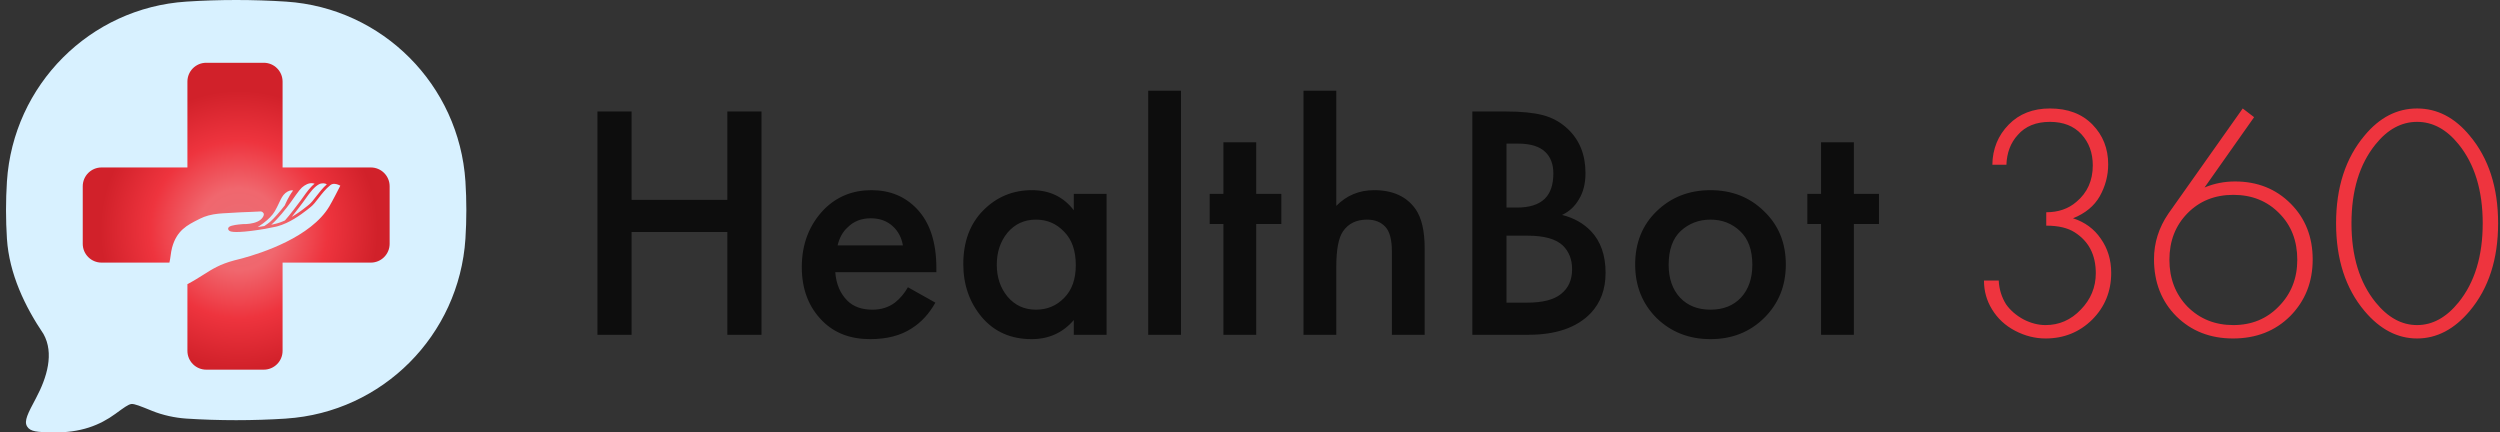
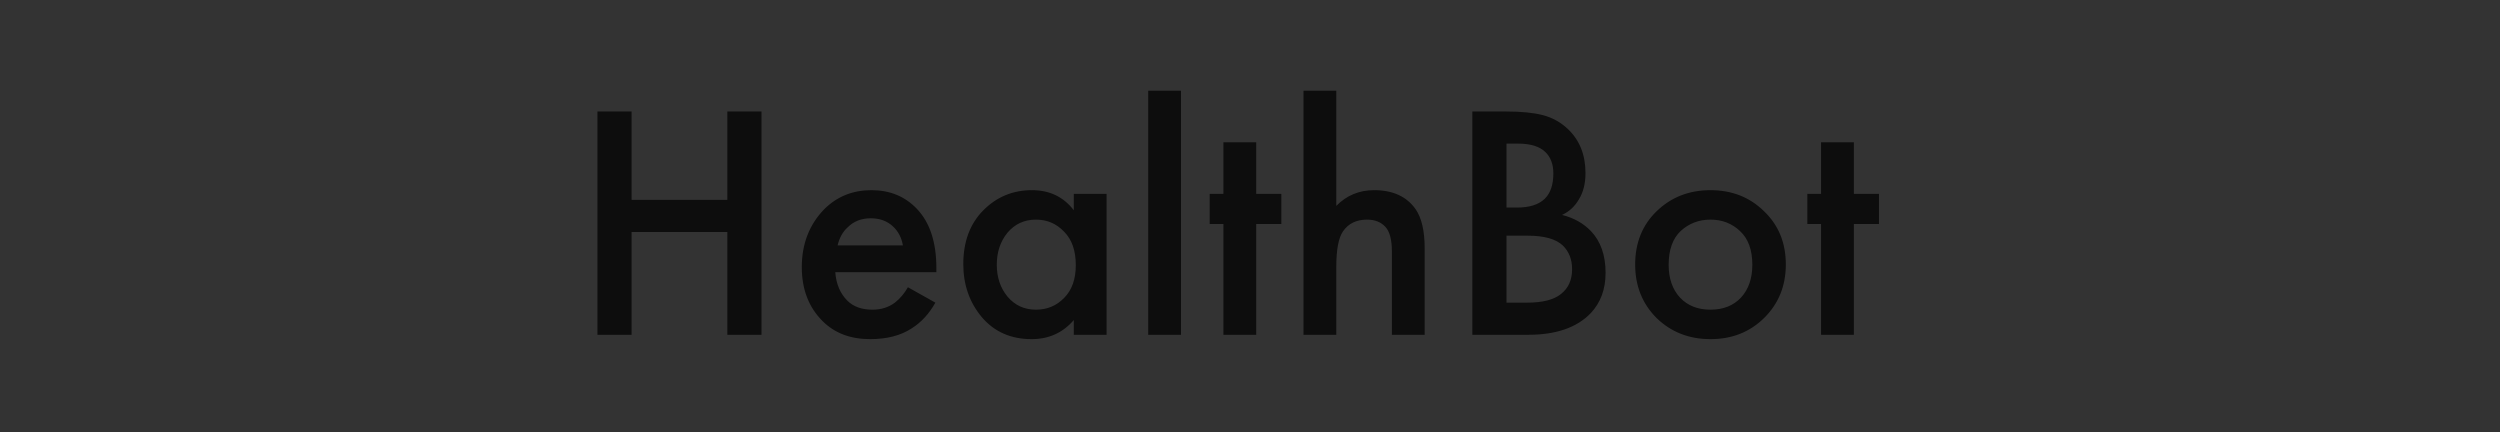
<svg xmlns="http://www.w3.org/2000/svg" width="185" height="32" viewBox="0 0 185 32" fill="none">
  <rect x="0" y="0" width="185" height="32" fill="#333333" stroke="none" />
  <path d="M46.738 8.25V14.79H53.823V8.25H56.35V24.774H53.823V17.169H46.738V24.774H44.211V8.25H46.738ZM67.186 21.256L69.217 22.396C68.755 23.222 68.169 23.858 67.458 24.303C66.649 24.832 65.625 25.096 64.386 25.096C62.933 25.096 61.76 24.65 60.868 23.759C59.844 22.735 59.333 21.405 59.333 19.77C59.333 18.052 59.886 16.623 60.992 15.484C61.934 14.543 63.098 14.072 64.486 14.072C65.84 14.072 66.955 14.526 67.83 15.434C68.805 16.442 69.292 17.912 69.292 19.844V20.142H61.81C61.876 21.017 62.173 21.719 62.702 22.247C63.148 22.693 63.767 22.916 64.56 22.916C65.204 22.916 65.757 22.743 66.22 22.396C66.6 22.099 66.922 21.719 67.186 21.256ZM61.983 18.16H66.814C66.715 17.581 66.467 17.111 66.071 16.747C65.642 16.351 65.097 16.153 64.436 16.153C63.742 16.153 63.172 16.376 62.727 16.822C62.363 17.152 62.115 17.598 61.983 18.16ZM79.46 15.558V14.344H81.888V24.774H79.46V23.684C78.651 24.626 77.61 25.096 76.338 25.096C74.802 25.096 73.572 24.551 72.647 23.461C71.739 22.371 71.284 21.066 71.284 19.547C71.284 17.895 71.772 16.574 72.746 15.583C73.737 14.575 74.943 14.072 76.363 14.072C77.668 14.072 78.7 14.567 79.46 15.558ZM76.66 16.252C75.802 16.252 75.1 16.574 74.555 17.218C74.026 17.862 73.762 18.655 73.762 19.596C73.762 20.521 74.026 21.306 74.555 21.95C75.1 22.594 75.802 22.916 76.66 22.916C77.486 22.916 78.18 22.627 78.742 22.049C79.32 21.471 79.609 20.662 79.609 19.621C79.609 18.548 79.32 17.722 78.742 17.144C78.18 16.549 77.486 16.252 76.66 16.252ZM84.966 6.714H87.394V24.774H84.966V6.714ZM94.818 16.574H92.96V24.774H90.532V16.574H89.517V14.344H90.532V10.529H92.96V14.344H94.818V16.574ZM96.458 24.774V6.714H98.886V15.236C99.646 14.46 100.579 14.072 101.686 14.072C103.073 14.072 104.097 14.543 104.758 15.484C105.203 16.128 105.426 17.094 105.426 18.383V24.774H102.999V18.605C102.999 17.747 102.842 17.144 102.528 16.797C102.198 16.434 101.743 16.252 101.165 16.252C100.372 16.252 99.778 16.541 99.382 17.119C99.051 17.598 98.886 18.473 98.886 19.745V24.774H96.458ZM108.953 8.25H111.455C112.578 8.25 113.486 8.341 114.18 8.522C114.874 8.704 115.485 9.043 116.013 9.538C116.889 10.364 117.326 11.454 117.326 12.808C117.326 13.585 117.161 14.237 116.831 14.765C116.534 15.277 116.121 15.657 115.592 15.905C116.451 16.12 117.161 16.516 117.723 17.094C118.449 17.854 118.813 18.886 118.813 20.191C118.813 21.397 118.449 22.388 117.723 23.164C116.699 24.238 115.154 24.774 113.09 24.774H108.953V8.25ZM111.48 10.628V15.36H112.248C113.172 15.36 113.858 15.145 114.304 14.716C114.733 14.303 114.948 13.675 114.948 12.833C114.948 12.156 114.75 11.627 114.353 11.248C113.924 10.835 113.255 10.628 112.347 10.628H111.48ZM111.48 17.441V22.396H113.016C114.155 22.396 114.989 22.181 115.518 21.752C116.063 21.322 116.335 20.711 116.335 19.919C116.335 19.208 116.112 18.63 115.666 18.184C115.154 17.689 114.287 17.441 113.065 17.441H111.48ZM122.588 15.633C123.661 14.592 124.991 14.072 126.576 14.072C128.162 14.072 129.483 14.592 130.54 15.633C131.614 16.657 132.151 17.97 132.151 19.572C132.151 21.157 131.614 22.479 130.54 23.535C129.483 24.576 128.162 25.096 126.576 25.096C124.991 25.096 123.661 24.576 122.588 23.535C121.531 22.479 121.002 21.157 121.002 19.572C121.002 17.97 121.531 16.657 122.588 15.633ZM124.322 22.024C124.883 22.619 125.635 22.916 126.576 22.916C127.518 22.916 128.269 22.619 128.831 22.024C129.392 21.413 129.673 20.604 129.673 19.596C129.673 18.49 129.368 17.656 128.756 17.094C128.162 16.533 127.435 16.252 126.576 16.252C125.717 16.252 124.983 16.533 124.371 17.094C123.777 17.656 123.48 18.49 123.48 19.596C123.48 20.604 123.76 21.413 124.322 22.024ZM139.044 16.574H137.186V24.774H134.759V16.574H133.743V14.344H134.759V10.529H137.186V14.344H139.044V16.574Z" fill="#0D0D0D" />
-   <path d="M146.814 20.761H147.905C147.938 21.405 148.119 21.991 148.45 22.52C148.763 22.966 149.193 23.337 149.738 23.635C150.283 23.915 150.828 24.056 151.373 24.056C152.38 24.056 153.247 23.676 153.974 22.916C154.717 22.156 155.089 21.256 155.089 20.216C155.089 18.861 154.569 17.854 153.528 17.193C153.016 16.863 152.314 16.698 151.422 16.698V15.707C152.314 15.707 153.058 15.451 153.652 14.939C154.461 14.262 154.866 13.362 154.866 12.239C154.866 11.314 154.585 10.546 154.024 9.934C153.462 9.323 152.686 9.018 151.695 9.018C150.671 9.018 149.878 9.34 149.317 9.984C148.788 10.562 148.507 11.297 148.474 12.189H147.434C147.45 11.016 147.855 10.025 148.648 9.216C149.424 8.423 150.44 8.027 151.695 8.027C153.016 8.027 154.065 8.423 154.841 9.216C155.618 10.009 156.006 10.992 156.006 12.164C156.006 12.99 155.799 13.774 155.386 14.518C154.973 15.244 154.313 15.789 153.404 16.153C154.28 16.434 154.965 16.937 155.461 17.664C155.973 18.391 156.229 19.233 156.229 20.191C156.229 21.562 155.758 22.718 154.817 23.659C153.875 24.584 152.727 25.047 151.373 25.047C150.597 25.047 149.845 24.857 149.118 24.477C148.392 24.097 147.822 23.569 147.409 22.891C147.013 22.247 146.814 21.537 146.814 20.761ZM165.961 8.027L166.804 8.671L163.137 13.874C163.847 13.576 164.599 13.428 165.391 13.428C167.043 13.428 168.414 13.973 169.504 15.063C170.594 16.153 171.139 17.532 171.139 19.2C171.139 20.868 170.586 22.264 169.479 23.387C168.373 24.493 166.961 25.047 165.243 25.047C163.558 25.047 162.163 24.502 161.056 23.412C159.949 22.305 159.396 20.893 159.396 19.175C159.396 17.97 159.751 16.846 160.461 15.806L165.961 8.027ZM161.874 22.693C162.782 23.602 163.913 24.056 165.268 24.056C166.622 24.056 167.745 23.593 168.637 22.668C169.545 21.744 169.999 20.596 169.999 19.225C169.999 17.821 169.554 16.673 168.662 15.781C167.77 14.873 166.638 14.419 165.268 14.419C163.897 14.419 162.765 14.873 161.874 15.781C160.982 16.69 160.536 17.837 160.536 19.225C160.536 20.612 160.982 21.768 161.874 22.693ZM174.975 10.034C176.082 8.696 177.379 8.027 178.865 8.027C180.351 8.027 181.648 8.696 182.755 10.034C184.158 11.702 184.86 13.865 184.86 16.524C184.86 19.183 184.158 21.347 182.755 23.015C181.615 24.37 180.318 25.047 178.865 25.047C177.412 25.047 176.115 24.37 174.975 23.015C173.572 21.347 172.87 19.183 172.87 16.524C172.87 13.865 173.572 11.702 174.975 10.034ZM175.793 22.371C176.701 23.494 177.725 24.056 178.865 24.056C180.005 24.056 181.029 23.494 181.937 22.371C183.126 20.901 183.721 18.952 183.721 16.524C183.721 14.097 183.126 12.148 181.937 10.678C181.045 9.571 180.021 9.018 178.865 9.018C177.709 9.018 176.685 9.571 175.793 10.678C174.604 12.148 174.009 14.097 174.009 16.524C174.009 18.952 174.604 20.901 175.793 22.371Z" fill="#EE343E" />
-   <path d="M21.174 30.973C28.3 30.506 33.975 24.814 34.442 17.668C34.532 16.27 34.532 14.822 34.442 13.424C33.975 6.279 28.3 0.59 21.174 0.12C18.712 -0.04 16.243 -0.04 13.781 0.12C6.655 0.588 0.98 6.279 0.513 13.425C0.423 14.839 0.423 16.256 0.513 17.67C0.683 20.272 1.847 22.682 3.218 24.716C4.013 26.139 3.489 27.916 2.659 29.471C2.063 30.591 1.763 31.15 2.003 31.554C2.242 31.958 2.778 31.972 3.85 31.997C5.97 32.047 7.399 31.455 8.534 30.628C9.176 30.158 9.498 29.924 9.719 29.897C9.941 29.87 10.378 30.048 11.25 30.402C12.034 30.722 12.945 30.919 13.78 30.975C16.207 31.133 18.743 31.133 21.175 30.975" fill="#D8F1FF" />
-   <path fill-rule="evenodd" clip-rule="evenodd" d="M15.261 4.645C14.492 4.645 13.869 5.268 13.869 6.037V12.392H7.515C6.746 12.392 6.123 13.015 6.123 13.784V18.041C6.123 18.81 6.746 19.433 7.515 19.433H12.537C12.579 19.257 12.603 19.08 12.627 18.907L12.627 18.906C12.655 18.704 12.682 18.514 12.733 18.326C13.078 17.051 13.855 16.659 14.679 16.244L14.802 16.182C14.997 16.083 15.202 16.005 15.429 15.944C15.917 15.812 16.393 15.789 16.813 15.768L16.818 15.768C16.948 15.761 17.072 15.755 17.187 15.746C17.546 15.718 18.112 15.697 18.567 15.681C18.979 15.666 19.216 15.657 19.287 15.647C19.328 15.641 19.452 15.685 19.502 15.779C19.57 15.908 19.465 16.068 19.364 16.179C19.338 16.208 19.309 16.235 19.279 16.26C19.157 16.359 18.99 16.438 18.784 16.494C18.397 16.598 17.999 16.585 17.973 16.584C17.972 16.584 17.971 16.584 17.971 16.584L17.959 16.585C17.939 16.586 17.464 16.618 17.17 16.698C17.042 16.732 16.908 16.783 16.884 16.895C16.877 16.932 16.877 17.003 16.96 17.07C17.017 17.116 17.192 17.257 18.579 17.088C18.916 17.047 19.276 16.993 19.62 16.933C19.919 16.88 20.195 16.825 20.42 16.773C20.458 16.765 20.495 16.755 20.533 16.745C20.741 16.689 20.963 16.607 21.193 16.501C21.985 16.134 22.696 15.556 23 15.309C23.188 15.157 23.364 14.929 23.568 14.665L23.568 14.664C23.816 14.343 24.096 13.98 24.45 13.697C24.495 13.661 24.545 13.636 24.6 13.621C24.815 13.563 25.06 13.672 25.183 13.74C25.043 14.018 24.606 14.877 24.364 15.282C23.011 17.54 19.394 18.722 17.902 19.125C17.799 19.154 17.696 19.179 17.595 19.203C17.499 19.227 17.404 19.25 17.313 19.275C16.265 19.557 15.697 19.919 15.04 20.337C14.699 20.553 14.335 20.784 13.869 21.028V25.962C13.869 26.731 14.492 27.355 15.261 27.355H19.518C20.287 27.355 20.911 26.731 20.911 25.962V19.433H27.44C28.209 19.433 28.833 18.81 28.833 18.041V13.784C28.833 13.015 28.209 12.392 27.44 12.392H20.911V6.037C20.911 5.268 20.287 4.645 19.518 4.645H15.261ZM21.076 15.196L21.079 15.189C21.108 15.12 21.336 14.564 21.691 14.095C21.627 14.081 21.547 14.078 21.452 14.104C21.347 14.132 21.237 14.192 21.125 14.282C20.915 14.451 20.797 14.704 20.646 15.024L20.646 15.024C20.561 15.206 20.464 15.412 20.336 15.631C20.166 15.922 19.878 16.222 19.48 16.521C19.354 16.617 19.217 16.711 19.073 16.804C19.075 16.804 19.078 16.803 19.081 16.803L19.082 16.803C19.235 16.78 19.389 16.755 19.54 16.729L19.561 16.726C19.749 16.602 19.894 16.496 19.992 16.412C20.275 16.168 20.724 15.65 21.076 15.196ZM23.282 13.594C22.957 13.847 22.682 14.234 22.433 14.585L22.415 14.609C22.364 14.681 22.315 14.75 22.267 14.815C22.045 15.117 21.405 15.965 21.084 16.314C21.052 16.328 21.021 16.341 20.99 16.355L20.982 16.358C20.976 16.361 20.97 16.363 20.964 16.366C20.96 16.368 20.956 16.37 20.951 16.372C20.936 16.378 20.921 16.385 20.905 16.391C20.875 16.403 20.846 16.415 20.816 16.425L20.793 16.434L20.768 16.444C20.753 16.45 20.738 16.455 20.723 16.461C20.689 16.473 20.656 16.483 20.624 16.493L20.602 16.5L20.592 16.503L20.578 16.508C20.567 16.512 20.556 16.515 20.545 16.518C20.486 16.536 20.429 16.551 20.372 16.564C20.32 16.576 20.265 16.588 20.209 16.6C20.191 16.604 20.173 16.608 20.155 16.611L20.144 16.614L20.126 16.617L20.064 16.63C20.088 16.611 20.111 16.592 20.132 16.574C20.511 16.247 21.175 15.45 21.533 14.939C22.127 14.093 22.262 13.908 22.519 13.739C22.79 13.561 23.029 13.513 23.282 13.594ZM22.608 14.709C22.55 14.79 22.494 14.869 22.44 14.942L22.437 14.947C22.395 15.003 21.965 15.585 21.59 16.049L21.595 16.046C21.61 16.037 21.625 16.029 21.64 16.02C21.651 16.014 21.661 16.007 21.672 16.001C21.755 15.951 21.836 15.9 21.914 15.848L21.919 15.845C21.924 15.842 21.927 15.84 21.931 15.837C21.965 15.815 21.999 15.792 22.032 15.77L22.041 15.764L22.052 15.756C22.087 15.732 22.122 15.708 22.156 15.685L22.159 15.682L22.162 15.68C22.237 15.627 22.309 15.575 22.377 15.525C22.379 15.523 22.381 15.522 22.383 15.52C22.414 15.497 22.445 15.474 22.474 15.451C22.477 15.449 22.48 15.447 22.482 15.445C22.576 15.374 22.66 15.308 22.732 15.25C22.735 15.248 22.738 15.245 22.741 15.243C22.762 15.226 22.782 15.21 22.801 15.195C22.803 15.193 22.806 15.191 22.808 15.189L22.821 15.178C22.837 15.166 22.851 15.154 22.865 15.143C23.034 15.006 23.203 14.787 23.398 14.533C23.623 14.242 23.874 13.917 24.186 13.639C24.054 13.558 23.887 13.544 23.685 13.598C23.275 13.771 22.92 14.269 22.608 14.709Z" fill="url(#paint0_radial_76_667)" />
  <defs>
    <radialGradient id="paint0_radial_76_667" cx="0" cy="0" r="1" gradientUnits="userSpaceOnUse" gradientTransform="translate(17.688 16.984) rotate(90) scale(10.581)">
      <stop stop-color="#EA6B72" />
      <stop offset="0.285" stop-color="#F0676E" />
      <stop offset="0.62" stop-color="#EE343E" />
      <stop offset="0.97" stop-color="#D1212A" />
    </radialGradient>
  </defs>
</svg>